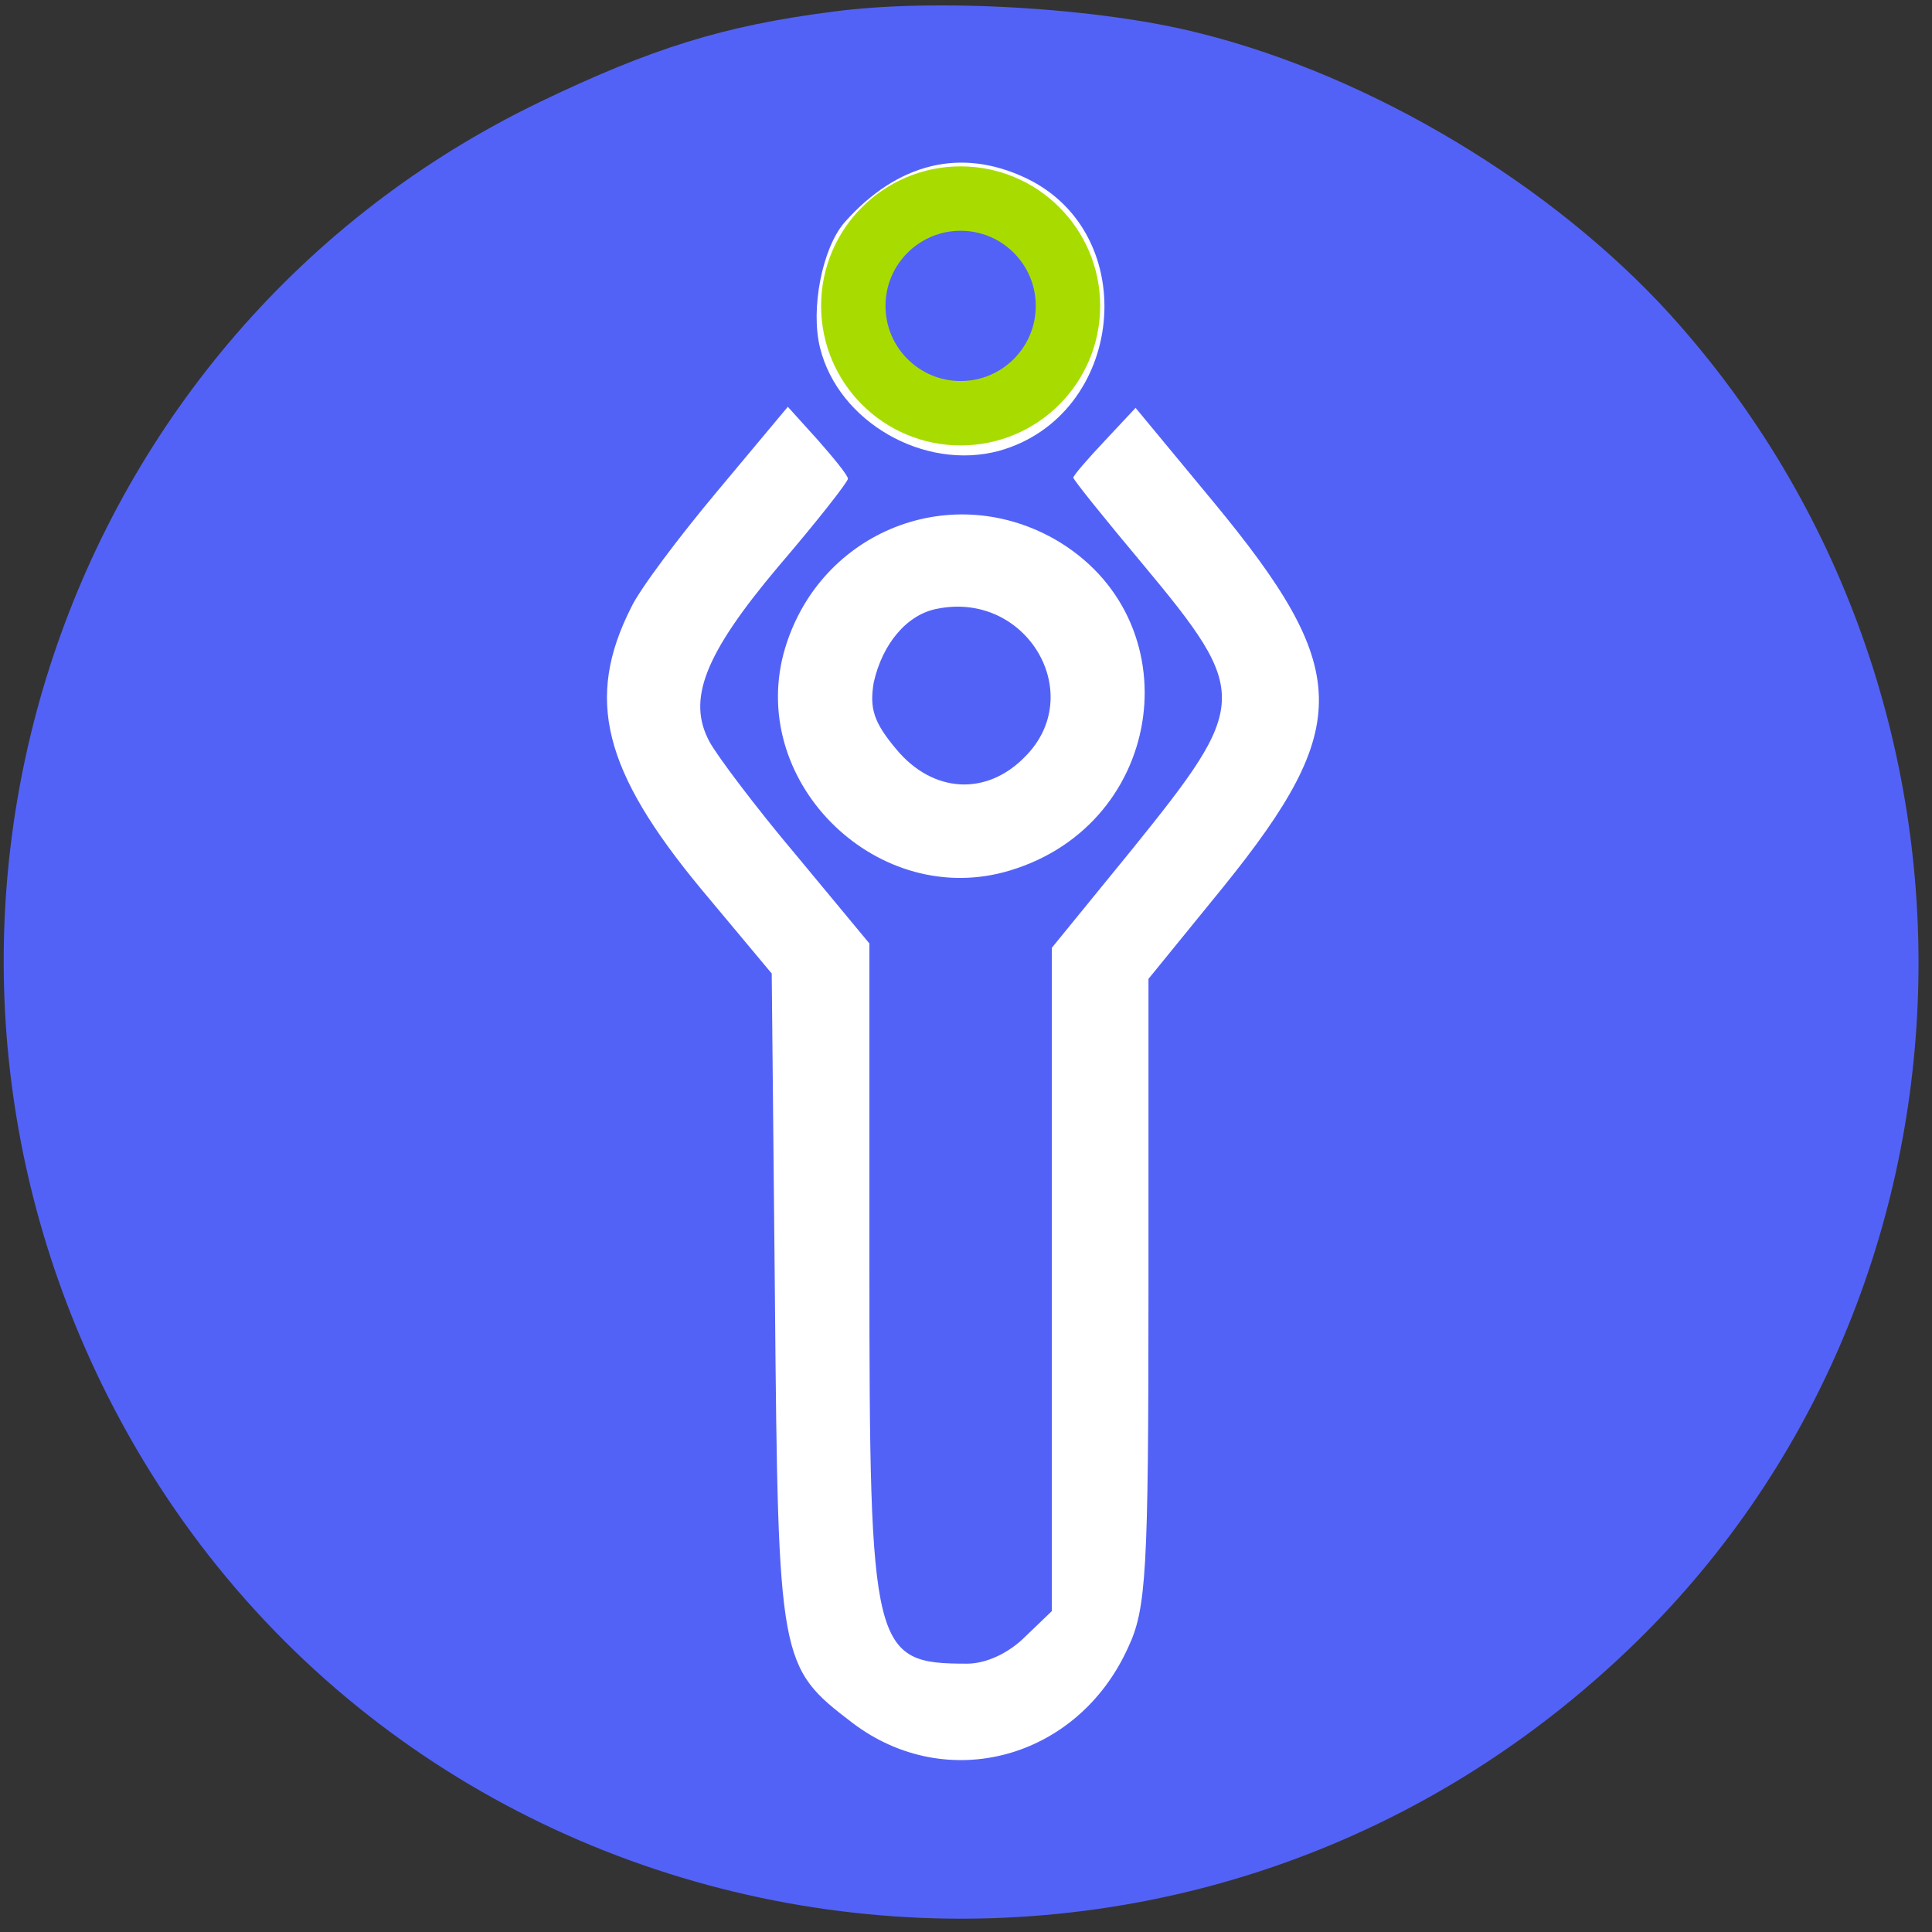
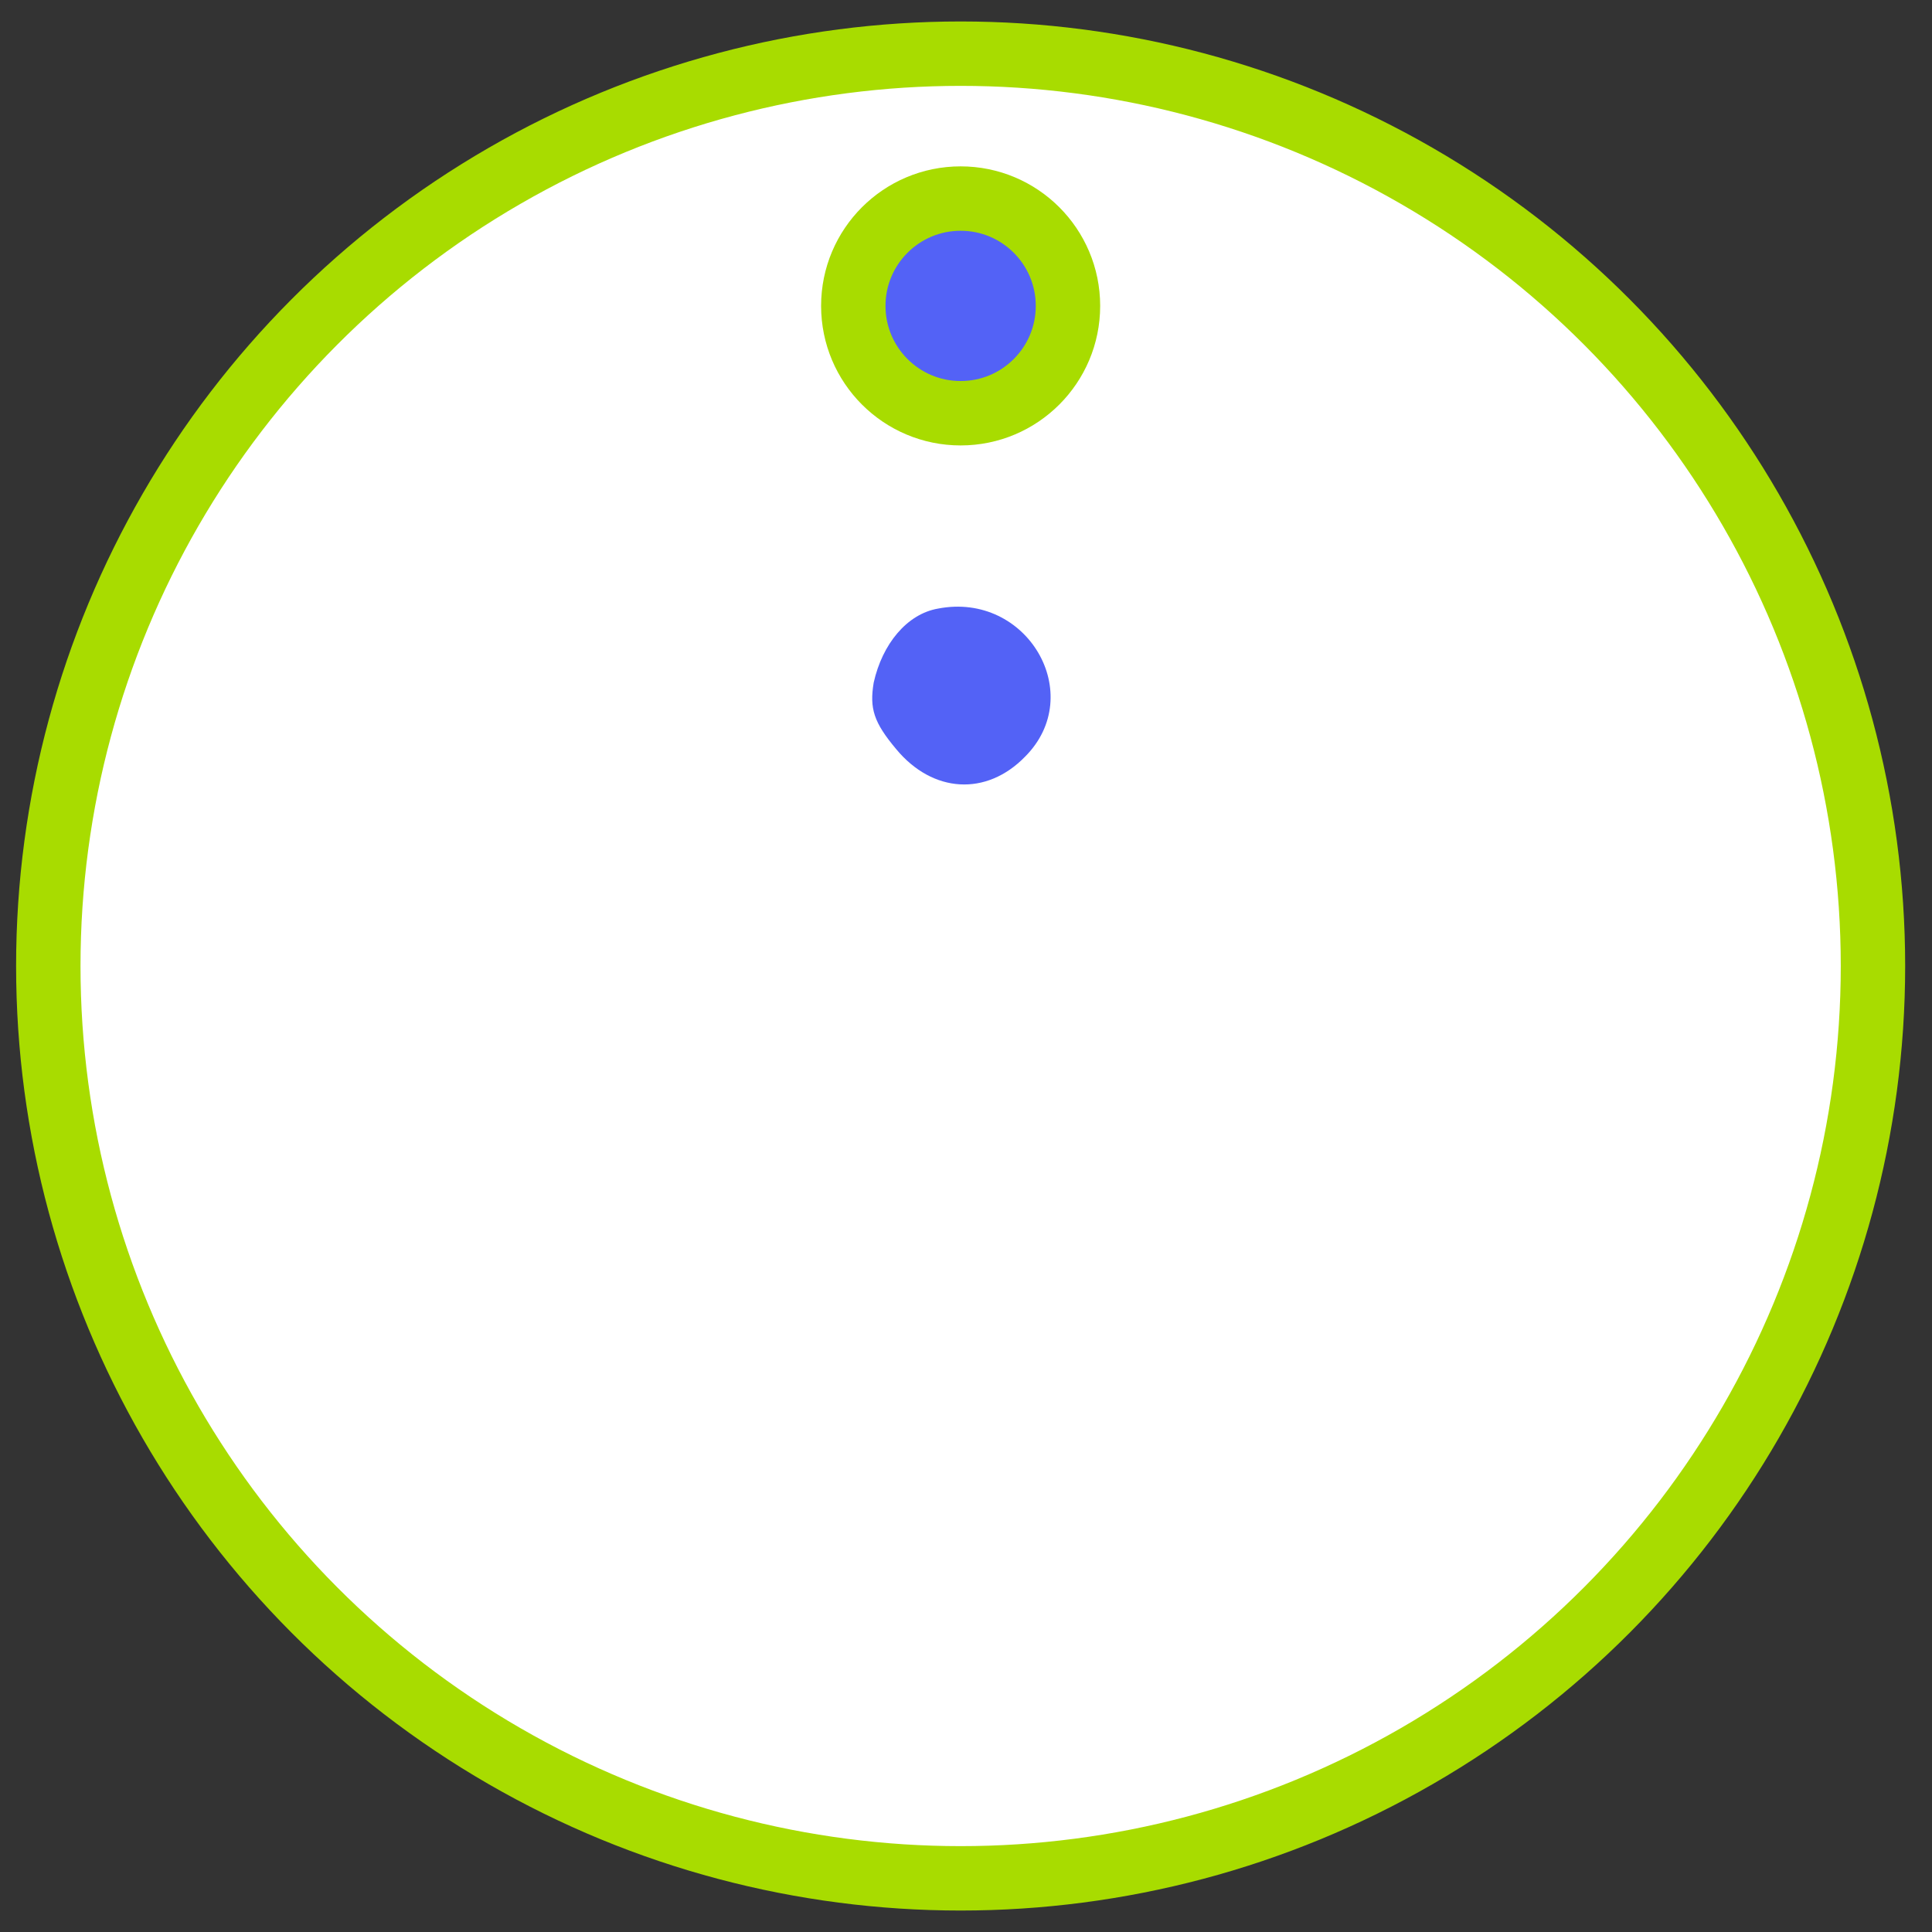
<svg xmlns="http://www.w3.org/2000/svg" viewBox="0 0 180 180">
  <rect x="0" y="0" width="180" height="180" fill="#333333" stroke="none" />
  <circle cx="89.5" cy="90" r="85" fill="#fff" stroke="#a8dc00" stroke-width="6" />
  <g fill="#5362f6">
-     <path d="M77.5 1.1C67.4 2.4 60.7 4.5 50.3 9.5 5.7 31-12.5 85.3 10 130c26.9 53.4 98.1 65.4 141.7 23.7 34.5-32.9 36.2-88.7 3.9-124.4-11-12.1-27.8-22.2-43.8-26.2C102.4.7 87-.2 77.5 1.1zm18.1 15.5c10.9 5.2 9.2 22.1-2.5 25.4-7 1.9-15-2.7-16.7-9.6-.9-3.6.2-9.3 2.3-11.7 4.9-5.5 10.8-7 16.9-4.1zM79 44.6c0 .3-2.9 4-6.5 8.2-6.9 8.2-8.5 12.4-6.4 16.3.7 1.3 4.3 6.1 8.1 10.6l6.8 8.2V118c0 35.9.3 37 9.1 37 1.8 0 3.9-1 5.4-2.5l2.5-2.4V88.3l7.5-9.2c10.9-13.5 11-14.5 1-26.5-3.6-4.3-6.5-7.9-6.5-8.1 0-.2 1.3-1.7 2.9-3.4l2.9-3.1 7.2 8.7c12.9 15.6 13.1 20.9 1 35.9l-7 8.6v29.2c0 26.1-.2 29.5-1.9 33.1-4.7 10.4-16.9 13.7-25.7 7-6.8-5.2-6.9-5.6-7.2-39.4l-.3-30.4-6.6-7.9c-9.1-11-10.8-17.7-6.5-26.2.8-1.7 4.4-6.5 8-10.8l6.6-7.9 2.8 3.1c1.5 1.7 2.8 3.3 2.8 3.6zm19.2 5.6c13 7.4 10.5 26.5-4.1 30.9-12.2 3.7-24.3-8-21.1-20.2 3-11.1 15.2-16.3 25.2-10.7z" />
    <path d="M87.4 56.7c-2.9.5-5.2 3.3-6 6.9-.4 2.4 0 3.7 2.1 6.2 3.4 4.1 8.4 4.4 12 .7 5.8-5.8.2-15.4-8.1-13.8z" />
  </g>
  <circle cx="89.5" cy="28.5" r="10" fill="#5362f6" stroke="#a8dc00" stroke-width="6" />
</svg>